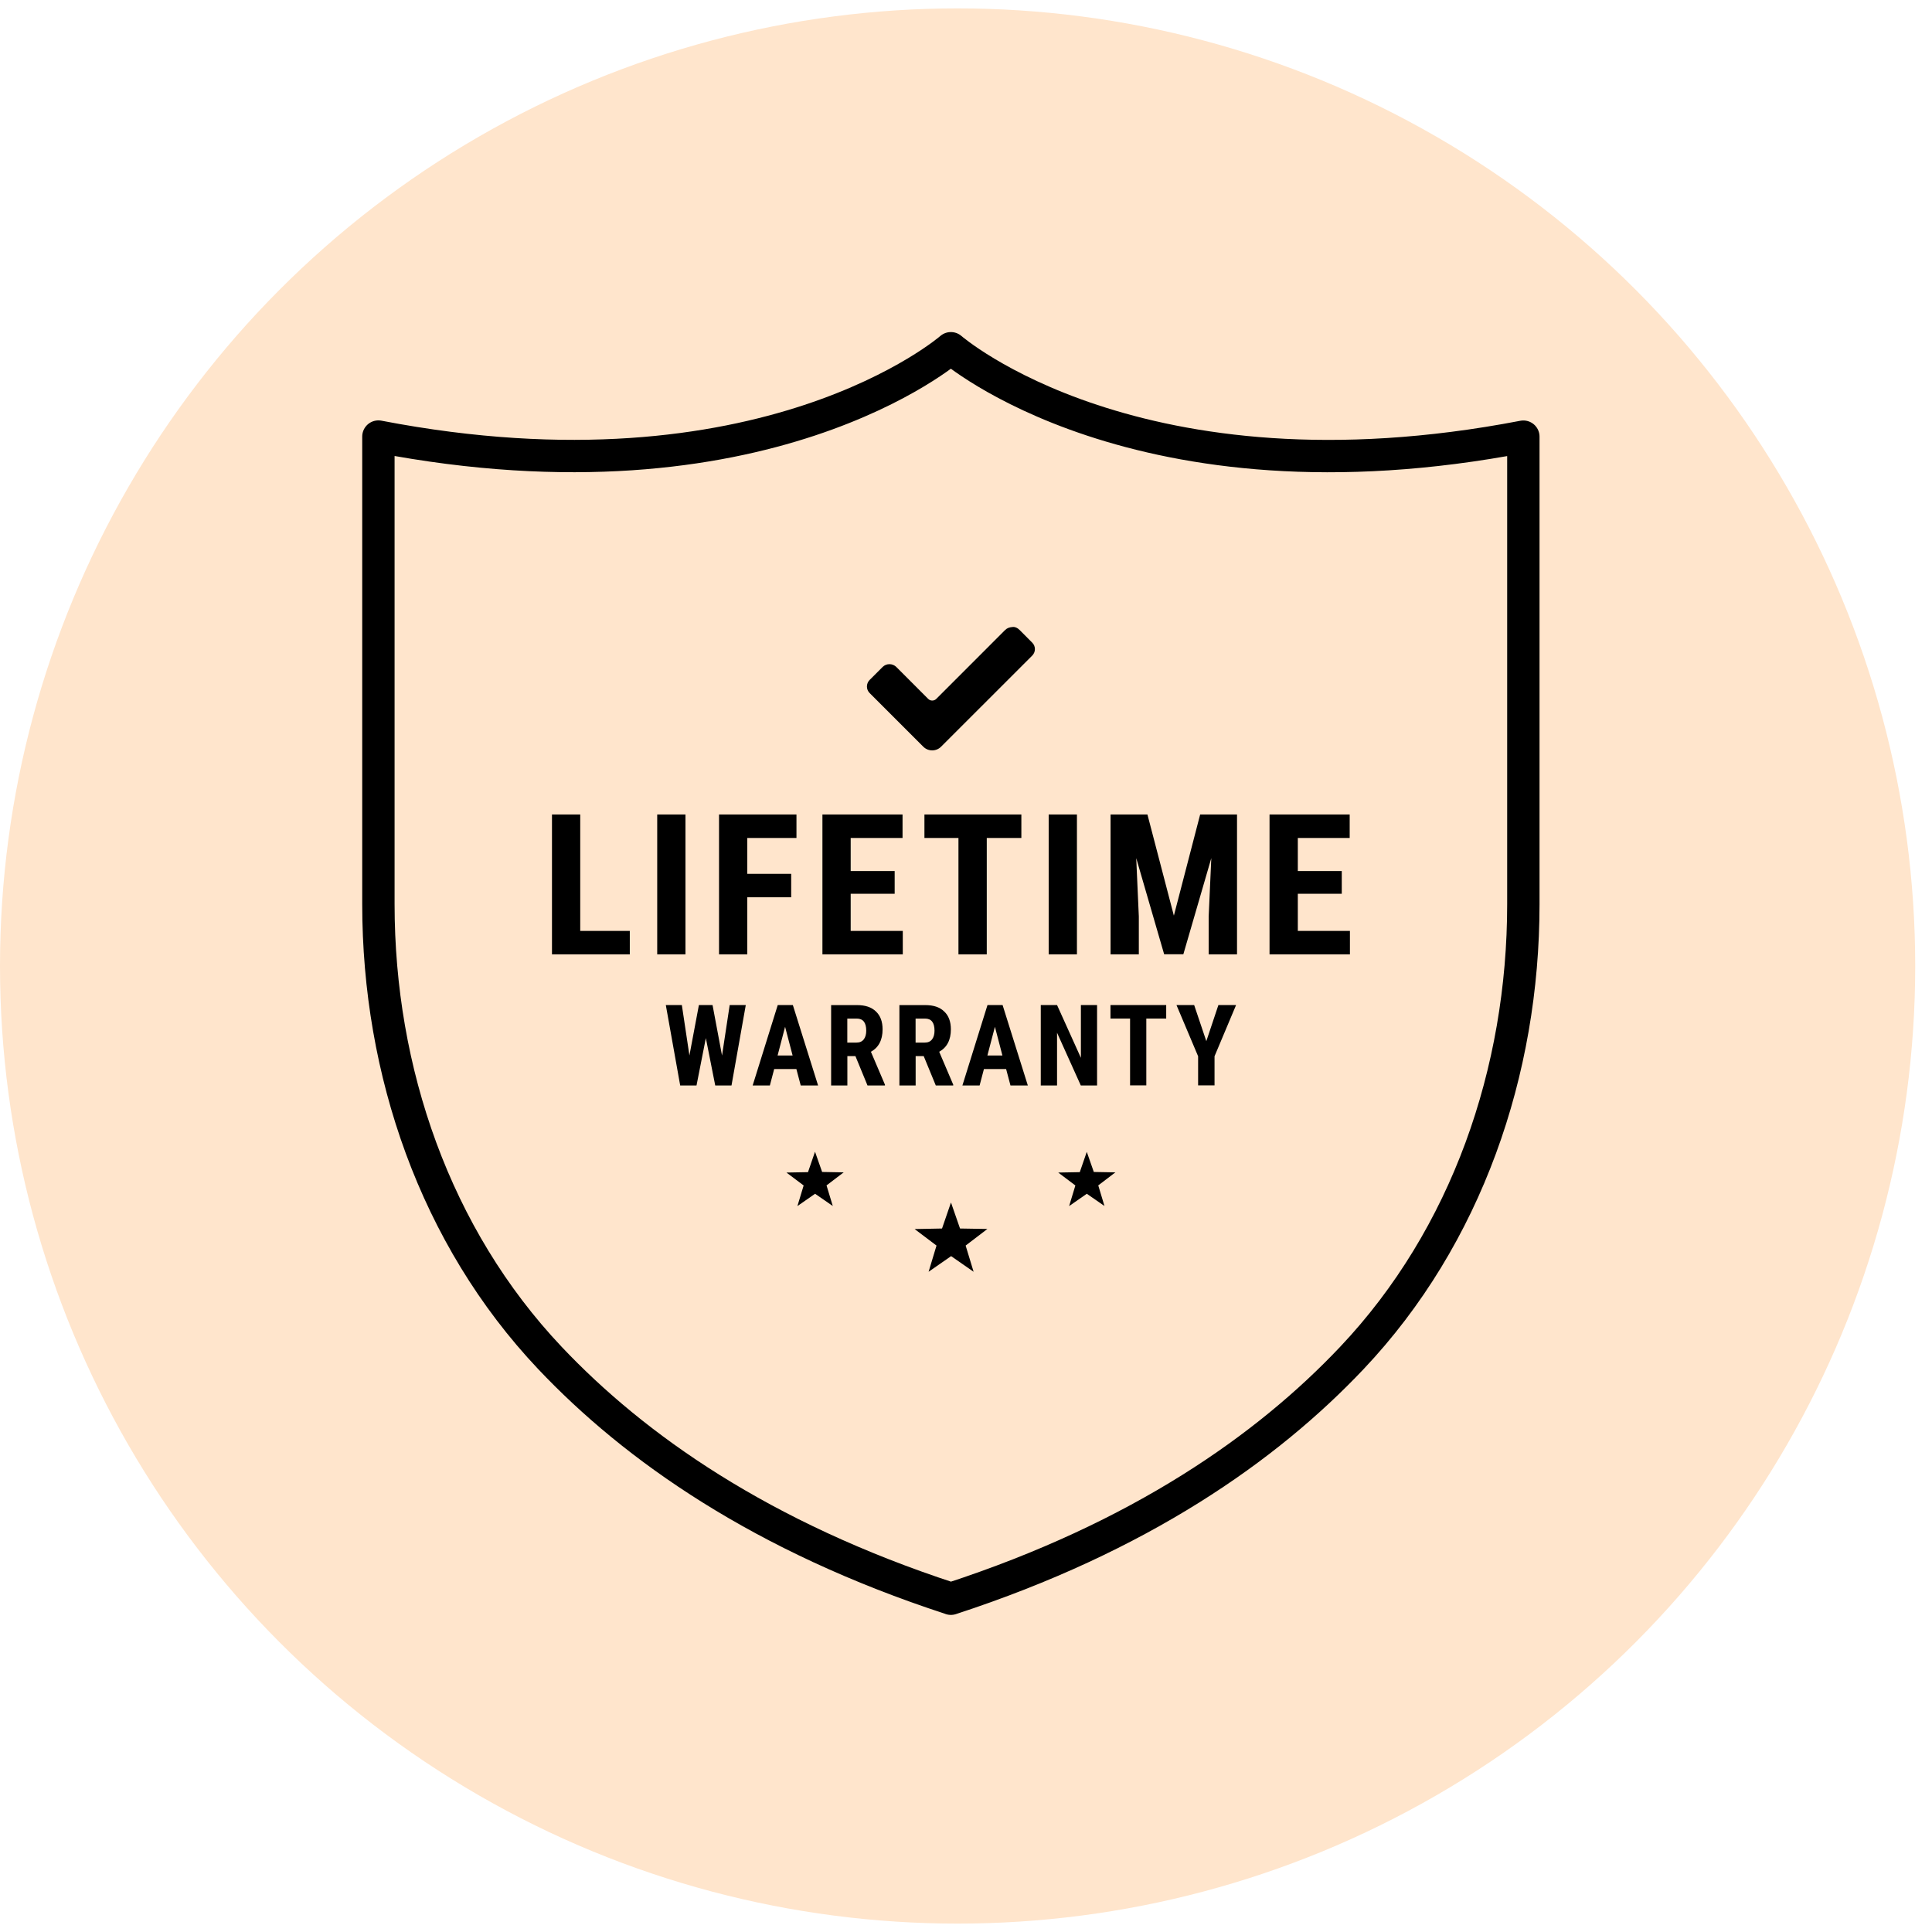
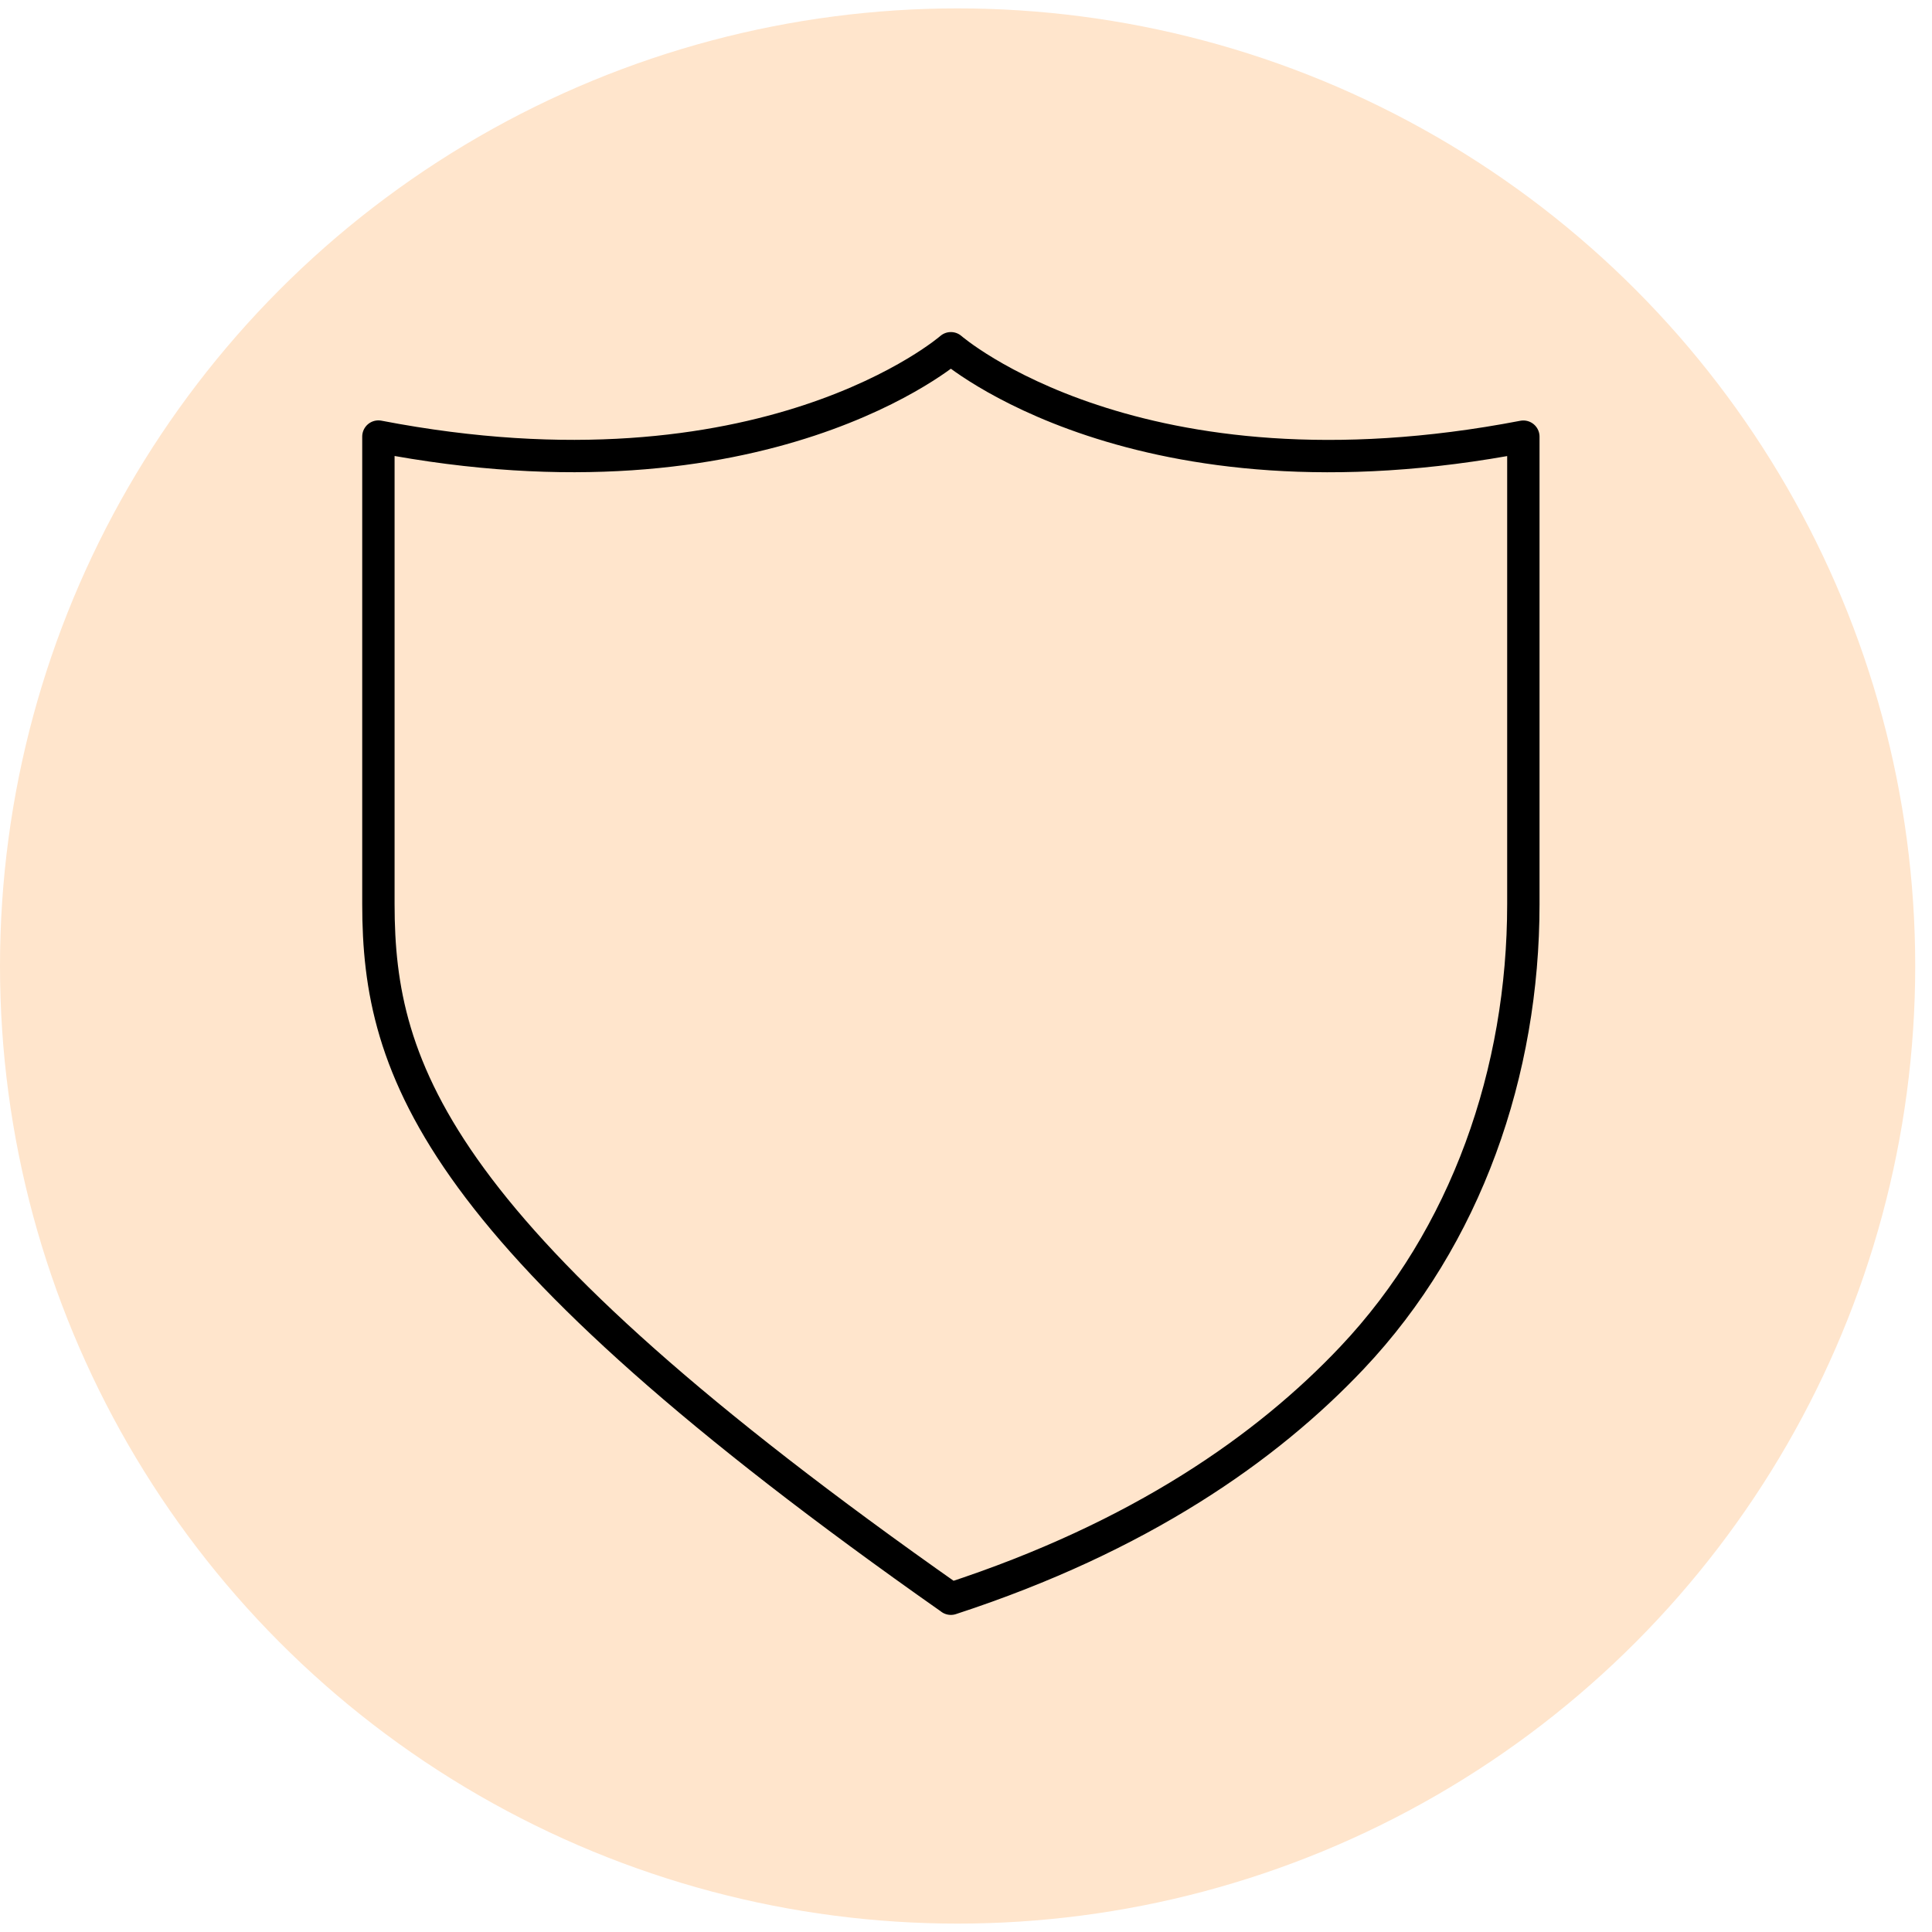
<svg xmlns="http://www.w3.org/2000/svg" fill="none" viewBox="0 0 64 64" height="64" width="64">
  <circle fill="#FFE5CC" r="31.722" cy="32" cx="31.722" />
  <g clip-path="url(#clip0_439_731)">
-     <path stroke-linejoin="round" stroke-linecap="round" stroke-width="1.072" stroke="black" d="M31.499 52.958C25.234 50.913 21.031 47.96 18.215 44.982C14.413 40.96 12.535 35.487 12.535 29.951V14.462C25.328 16.926 31.499 11.536 31.499 11.536C31.499 11.536 37.67 16.926 50.463 14.465V29.953C50.463 35.489 48.585 40.963 44.783 44.984C41.967 47.963 37.765 50.915 31.499 52.96V52.958Z" />
-     <path fill="black" d="M33.557 20.77C33.557 20.77 33.536 20.772 33.525 20.772C33.442 20.78 33.363 20.803 33.295 20.871L31.015 23.152C30.942 23.225 30.821 23.225 30.748 23.152L29.692 22.095C29.566 21.97 29.362 21.97 29.237 22.095L28.808 22.524C28.688 22.644 28.688 22.84 28.808 22.958L30.586 24.736C30.748 24.898 31.012 24.898 31.174 24.736L34.195 21.716C34.312 21.598 34.312 21.407 34.195 21.29L33.776 20.869C33.7 20.793 33.627 20.767 33.557 20.767V20.77ZM18.285 26.98V31.614H20.863V30.837H19.221V26.98H18.285ZM21.771 26.98V31.614H22.707V26.98H21.771ZM23.819 26.98V31.614H24.755V29.723H26.209V28.947H24.755V27.759H26.384V26.98H23.819ZM27.244 26.98V31.614H29.906V30.837H28.18V29.608H29.637V28.855H28.18V27.759H29.898V26.98H27.244ZM30.623 26.98V27.759H31.75V31.614H32.688V27.759H33.834V26.98H30.623ZM34.739 26.98V31.614H35.675V26.98H34.739ZM36.789 26.98V31.614H37.725V30.359L37.639 28.426L38.564 31.611H39.2L40.126 28.426L40.039 30.359V31.614H40.978V26.98H39.757L38.886 30.332L38.01 26.98H36.789ZM42.055 26.98V31.614H44.718V30.837H42.992V29.608H44.448V28.855H42.992V27.759H44.71V26.98H42.055ZM22.056 33.293L22.532 35.957H23.073L23.382 34.388L23.693 35.957H24.232L24.705 33.293H24.172L23.918 34.966L23.604 33.293H23.152L22.838 34.964L22.587 33.293H22.051H22.056ZM25.764 33.293L24.933 35.957H25.503L25.646 35.413H26.381L26.525 35.957H27.1L26.264 33.293H25.772H25.764ZM27.532 33.293V35.957H28.07V34.985H28.337L28.737 35.957H29.315V35.931L28.85 34.841C29.106 34.7 29.237 34.451 29.237 34.098C29.237 33.842 29.163 33.643 29.015 33.505C28.868 33.363 28.661 33.295 28.39 33.295H27.532V33.293ZM29.794 33.293V35.957H30.332V34.985H30.599L30.999 35.957H31.577V35.931L31.112 34.841C31.368 34.7 31.499 34.451 31.499 34.098C31.499 33.842 31.425 33.643 31.276 33.505C31.13 33.363 30.923 33.295 30.651 33.295H29.794V33.293ZM32.712 33.293L31.881 35.957H32.451L32.594 35.413H33.329L33.473 35.957H34.048L33.212 33.293H32.72H32.712ZM34.477 33.293V35.957H35.016V34.211L35.803 35.957H36.342V33.293H35.806V35.042L35.016 33.293H34.477ZM36.786 33.293V33.74H37.435V35.955H37.973V33.74H38.632V33.293H36.786ZM38.972 33.293L39.689 34.99V35.955H40.233V34.99L40.947 33.293H40.361L39.961 34.49L39.558 33.293H38.972ZM28.068 33.742H28.382C28.591 33.742 28.695 33.876 28.695 34.142C28.695 34.263 28.669 34.357 28.614 34.43C28.559 34.501 28.481 34.537 28.374 34.537H28.068V33.742ZM30.33 33.742H30.644C30.853 33.742 30.957 33.876 30.957 34.142C30.957 34.263 30.931 34.357 30.876 34.43C30.821 34.501 30.743 34.537 30.636 34.537H30.33V33.742ZM26.007 34.014L26.256 34.964H25.759L26.007 34.014ZM32.958 34.014L33.206 34.964H32.709L32.958 34.014ZM26.998 38.154L26.766 38.829L26.052 38.842L26.622 39.27L26.415 39.953L27.001 39.545L27.587 39.95L27.38 39.268L27.948 38.836L27.234 38.823L26.998 38.151V38.154ZM36.002 38.154L35.769 38.829L35.055 38.842L35.623 39.27L35.416 39.953L36.002 39.545L36.587 39.95L36.381 39.268L36.948 38.836L36.234 38.823L35.999 38.151L36.002 38.154ZM31.501 39.838L31.206 40.696L30.298 40.714L31.023 41.261L30.761 42.129L31.507 41.611L32.252 42.129L31.988 41.261L32.709 40.711L31.802 40.696L31.504 39.838H31.501Z" />
+     <path stroke-linejoin="round" stroke-linecap="round" stroke-width="1.072" stroke="black" d="M31.499 52.958C14.413 40.96 12.535 35.487 12.535 29.951V14.462C25.328 16.926 31.499 11.536 31.499 11.536C31.499 11.536 37.67 16.926 50.463 14.465V29.953C50.463 35.489 48.585 40.963 44.783 44.984C41.967 47.963 37.765 50.915 31.499 52.96V52.958Z" />
  </g>
  <defs>
    <clipPath id="clip0_439_731">
      <rect transform="translate(12 11)" fill="white" height="42.494" width="39" />
    </clipPath>
  </defs>
</svg>